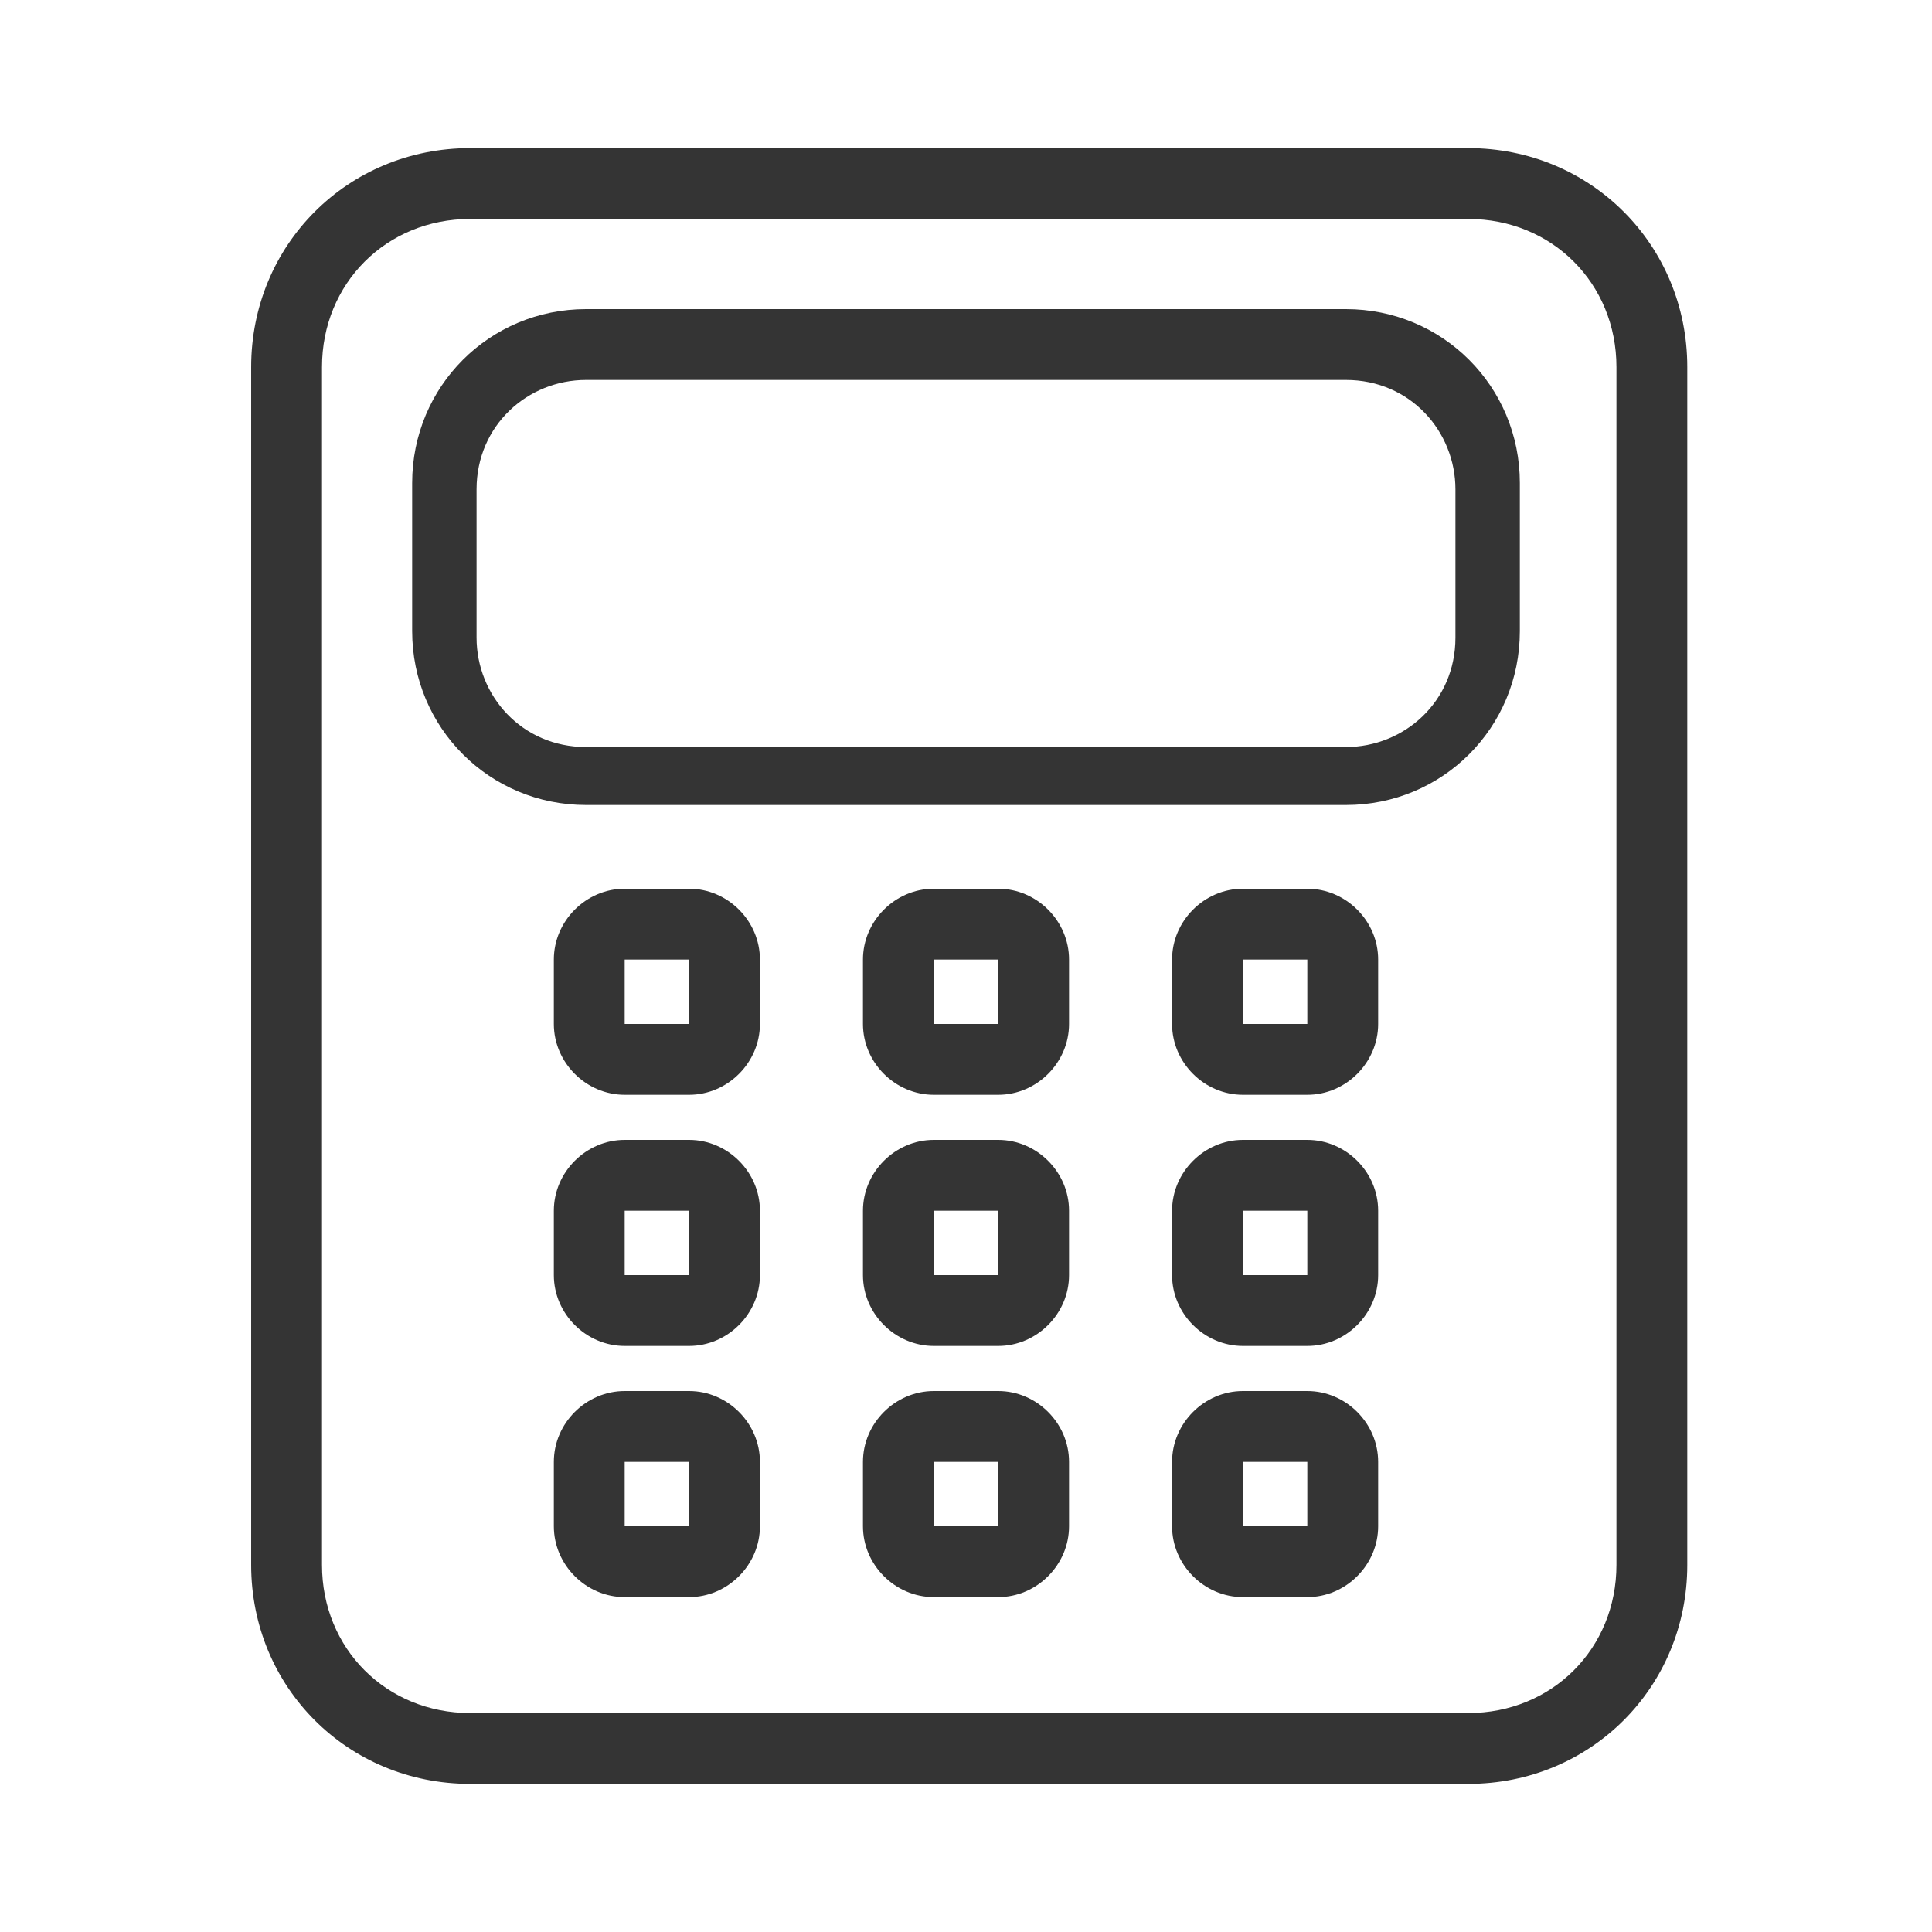
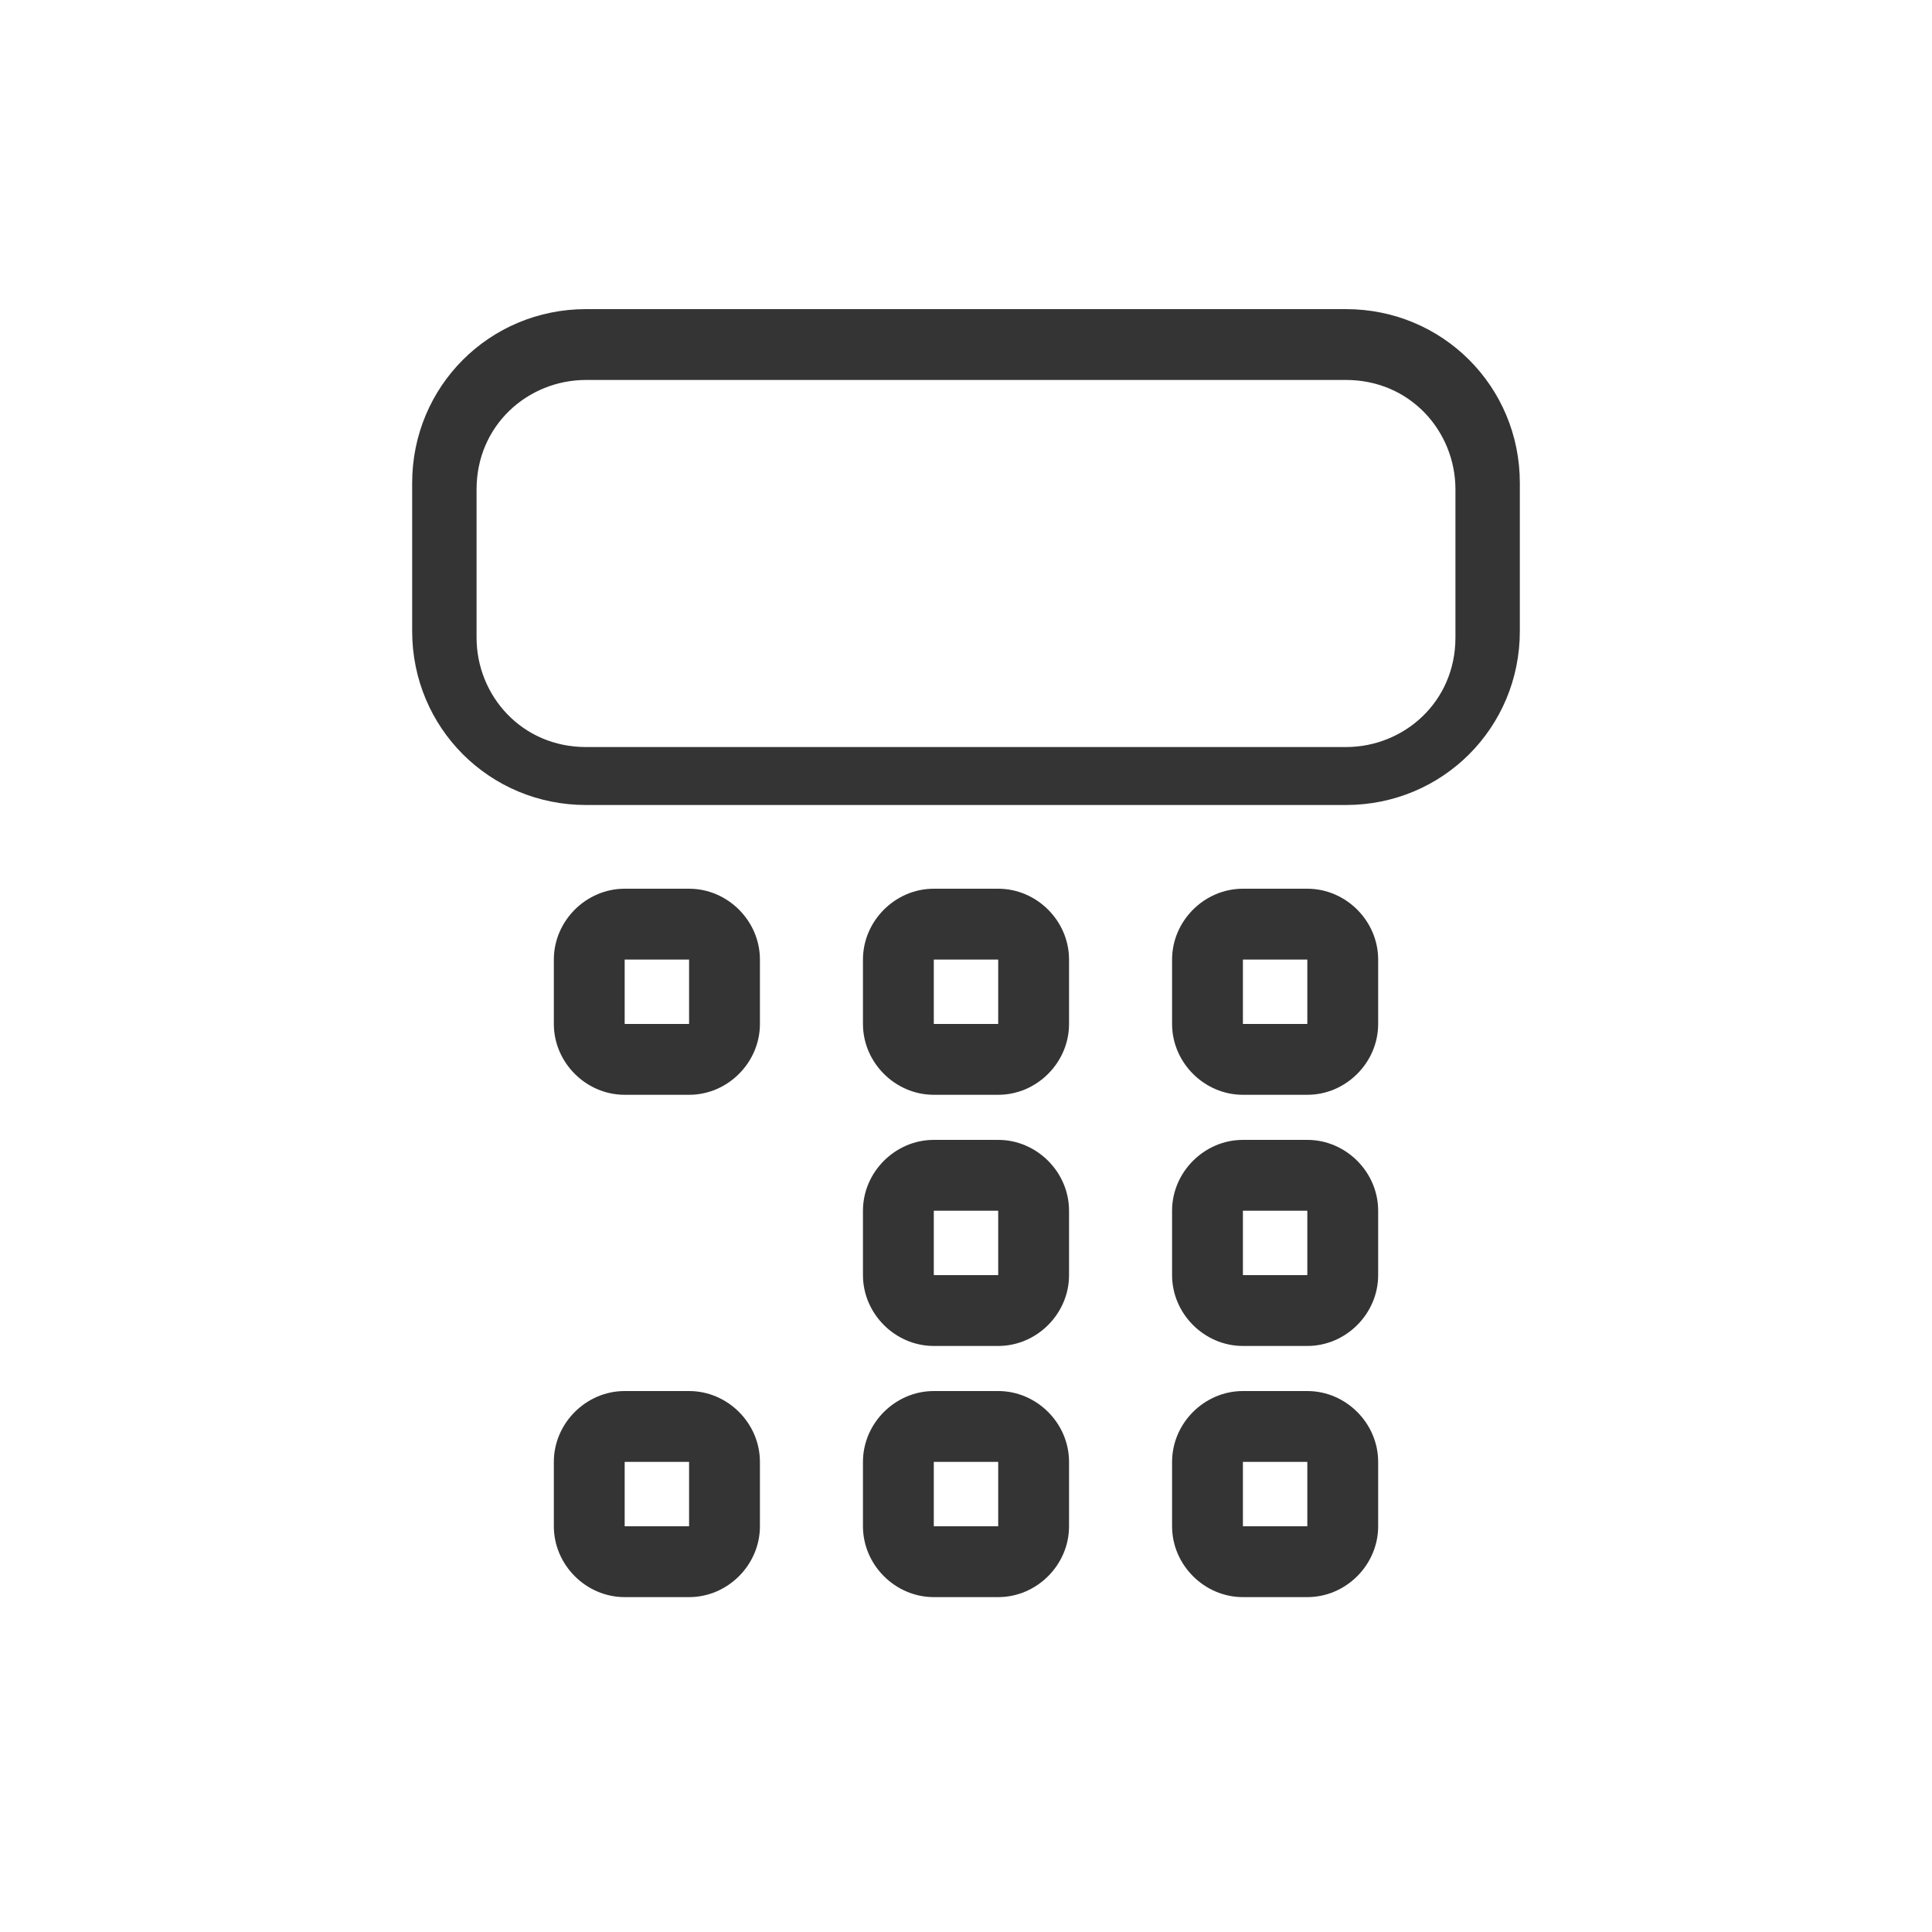
<svg xmlns="http://www.w3.org/2000/svg" viewBox="0 0 30 30">
  <g fill="#343434">
-     <path d="m22.7 27.7h-15.4c-1.9 0-3.4-1.5-3.4-3.4v-18.6c0-1.9 1.5-3.4 3.4-3.4h15.5c1.9 0 3.4 1.5 3.4 3.4v18.6c0 1.9-1.5 3.4-3.4 3.4zm-15.4-24.3c-1.3 0-2.3 1-2.3 2.3v18.6c0 1.3 1 2.3 2.3 2.3h15.5c1.3 0 2.3-1 2.3-2.3v-18.6c0-1.3-1-2.3-2.3-2.3z" />
    <path d="m20.9 12.5h-11.8c-1.5 0-2.7-1.2-2.7-2.7v-2.3c0-1.5 1.2-2.7 2.7-2.7h11.8c1.5 0 2.7 1.2 2.7 2.7v2.3c0 1.5-1.2 2.7-2.7 2.7zm-11.8-6.6c-.9 0-1.7.7-1.7 1.7v2.3c0 .9.7 1.7 1.7 1.7h11.8c.9 0 1.7-.7 1.7-1.7v-2.3c0-.9-.7-1.7-1.7-1.7z" />
    <path d="m10.7 17h-1c-.6 0-1.1-.5-1.1-1.1v-1c0-.6.5-1.1 1.1-1.1h1c.6 0 1.1.5 1.1 1.1v1c0 .6-.5 1.1-1.1 1.1zm-1-2.1v1s1 0 1 0v-1z" />
    <path d="m15.5 17h-1c-.6 0-1.1-.5-1.1-1.1v-1c0-.6.5-1.1 1.1-1.1h1c.6 0 1.1.5 1.1 1.1v1c0 .6-.5 1.1-1.1 1.1zm-1-2.1v1s1 0 1 0v-1z" />
    <path d="m20.3 17h-1c-.6 0-1.1-.5-1.1-1.1v-1c0-.6.5-1.1 1.1-1.1h1c.6 0 1.1.5 1.1 1.1v1c0 .6-.5 1.1-1.1 1.1zm-1-2.1v1s1 0 1 0v-1z" />
-     <path d="m10.7 20.9h-1c-.6 0-1.1-.5-1.1-1.1v-1c0-.6.5-1.1 1.1-1.1h1c.6 0 1.1.5 1.1 1.1v1c0 .6-.5 1.1-1.1 1.1zm-1-2.1v1s1 0 1 0v-1z" />
    <path d="m15.5 20.9h-1c-.6 0-1.1-.5-1.1-1.1v-1c0-.6.5-1.1 1.1-1.1h1c.6 0 1.1.5 1.1 1.1v1c0 .6-.5 1.1-1.1 1.1zm-1-2.1v1s1 0 1 0v-1z" />
    <path d="m20.3 20.9h-1c-.6 0-1.1-.5-1.1-1.1v-1c0-.6.5-1.1 1.1-1.1h1c.6 0 1.1.5 1.1 1.1v1c0 .6-.5 1.1-1.1 1.1zm-1-2.1v1s1 0 1 0v-1z" />
    <path d="m10.7 24.8h-1c-.6 0-1.1-.5-1.1-1.1v-1c0-.6.5-1.1 1.1-1.1h1c.6 0 1.1.5 1.1 1.1v1c0 .6-.5 1.1-1.1 1.1zm-1-2.1v1s1 0 1 0v-1z" />
    <path d="m15.5 24.8h-1c-.6 0-1.1-.5-1.1-1.1v-1c0-.6.5-1.1 1.1-1.1h1c.6 0 1.1.5 1.1 1.1v1c0 .6-.5 1.1-1.1 1.1zm-1-2.1v1s1 0 1 0v-1z" />
    <path d="m20.3 24.8h-1c-.6 0-1.1-.5-1.1-1.1v-1c0-.6.5-1.1 1.1-1.1h1c.6 0 1.1.5 1.1 1.1v1c0 .6-.5 1.1-1.1 1.1zm-1-2.1v1s1 0 1 0v-1z" />
  </g>
</svg>